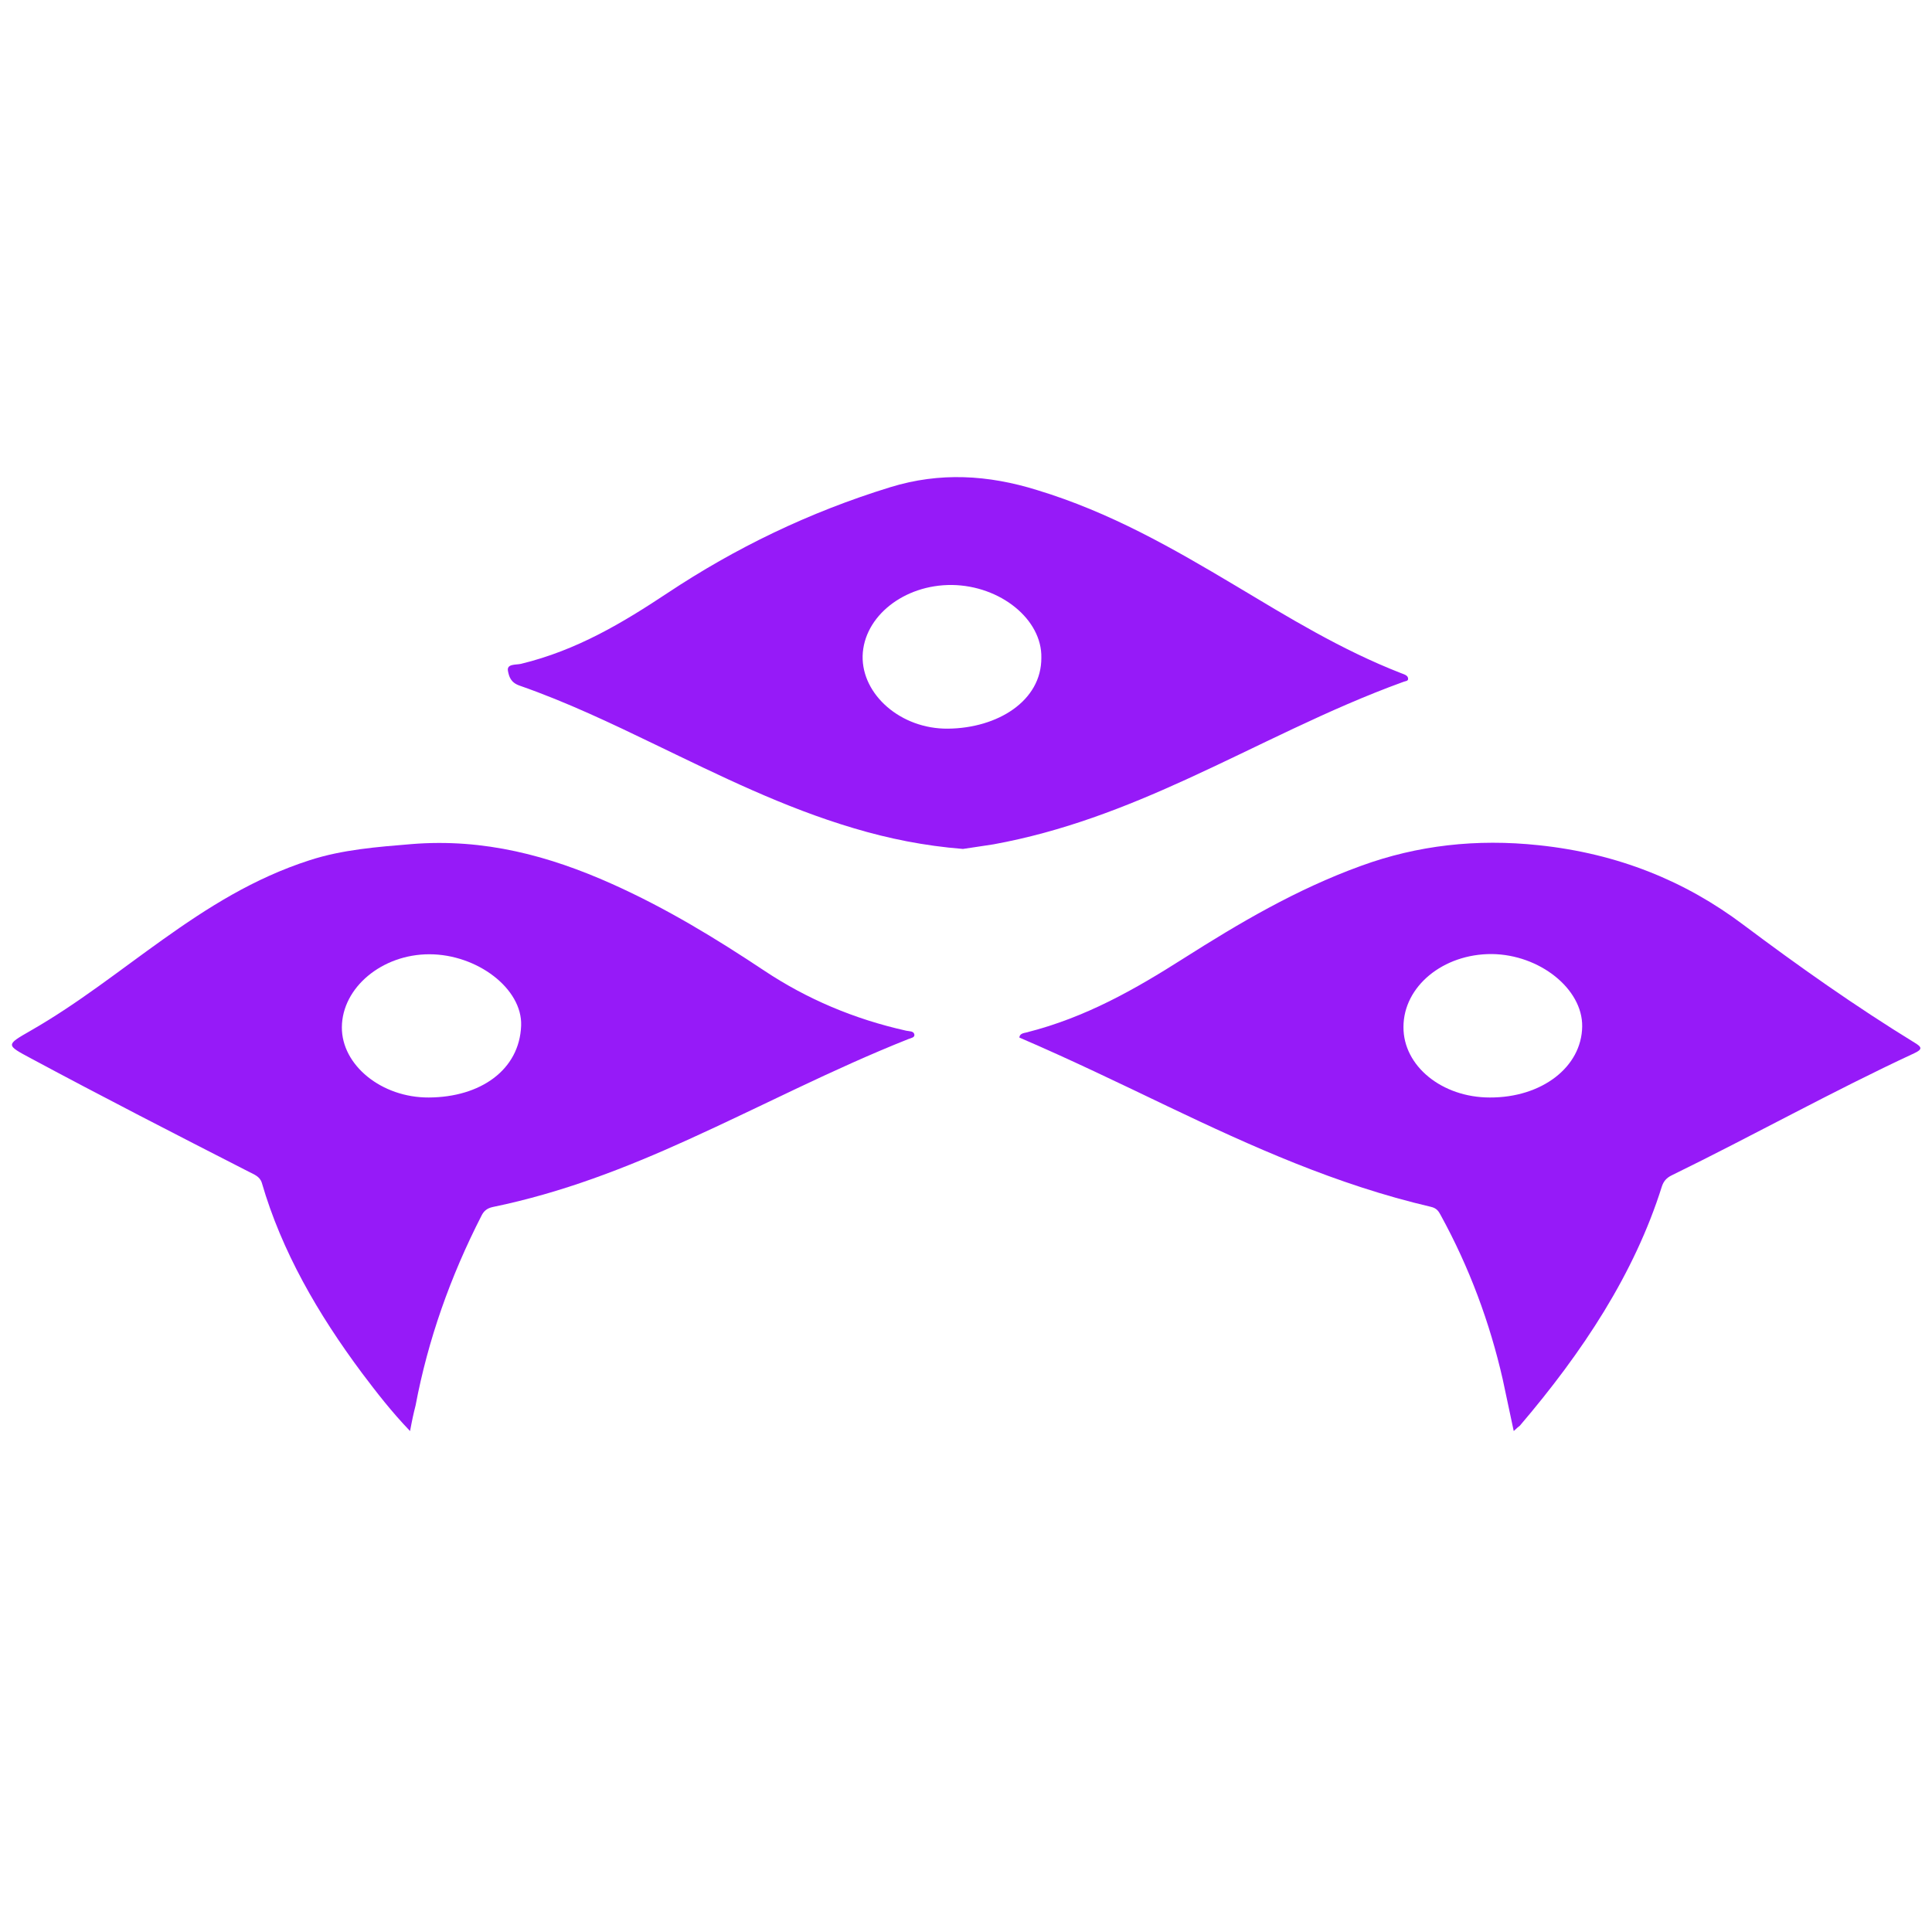
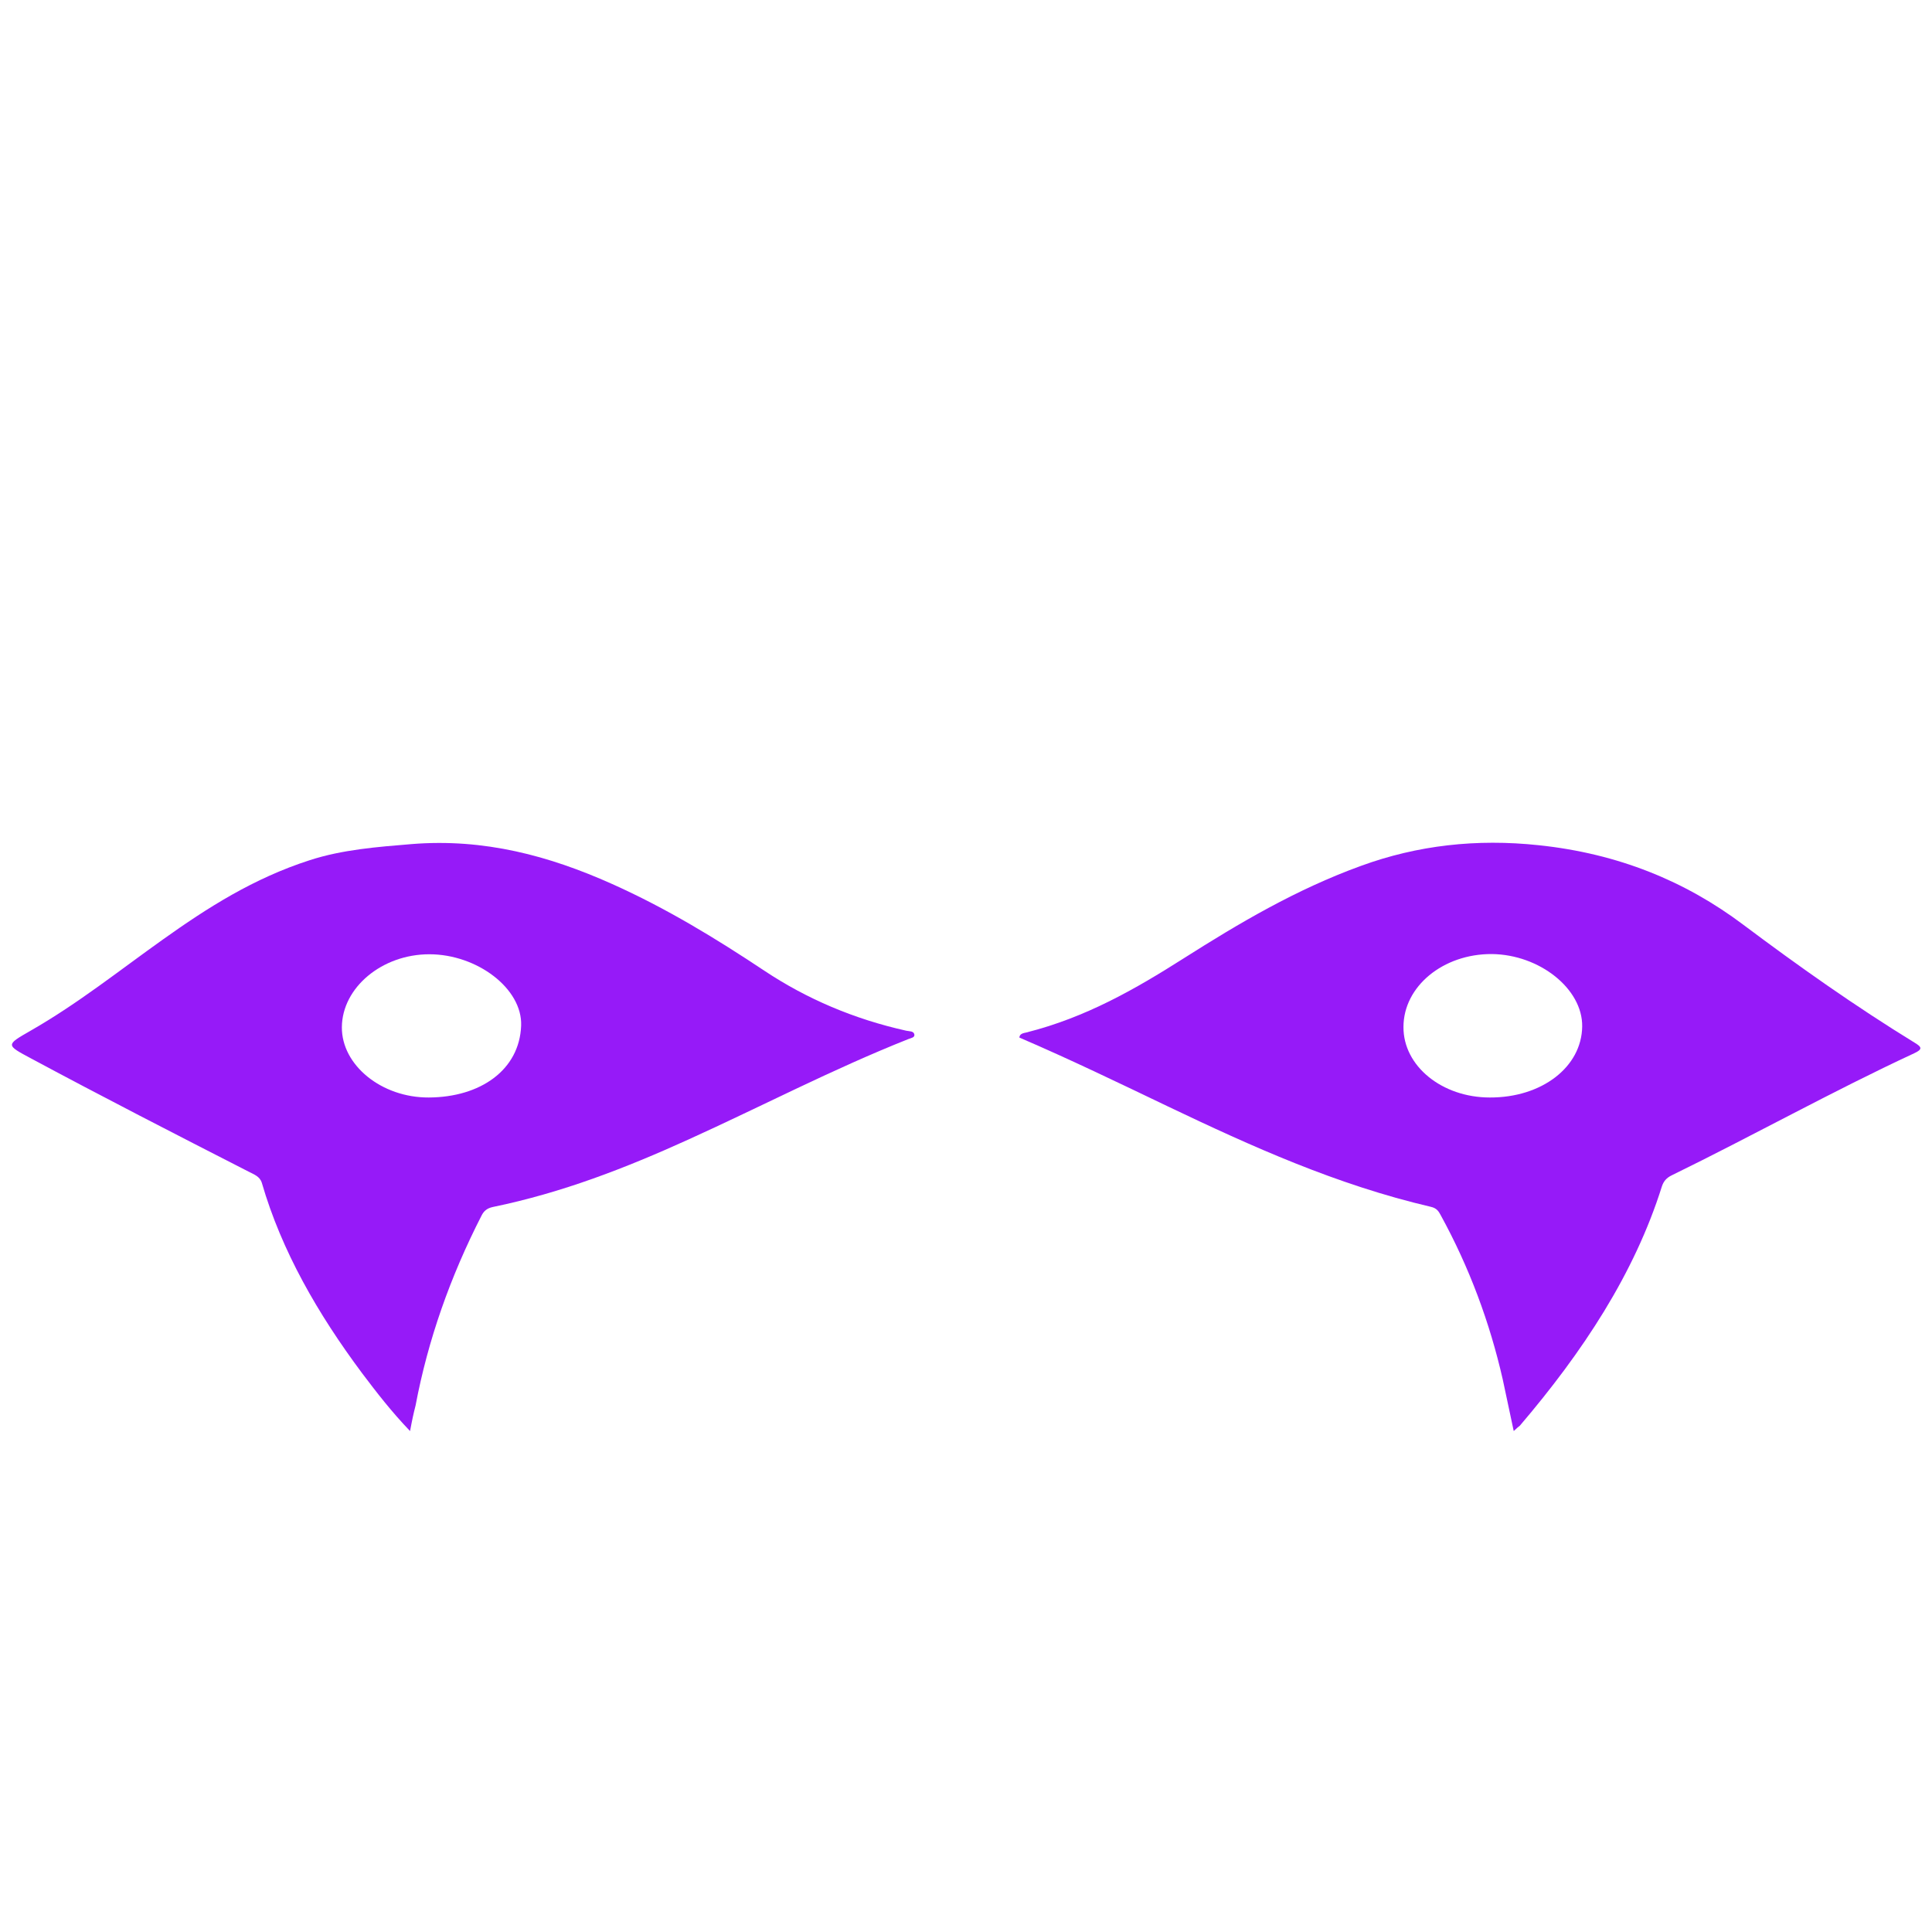
<svg xmlns="http://www.w3.org/2000/svg" width="81" height="80" viewBox="0 0 81 80" fill="none">
  <g clip-path="url(#clip0_15558_97989)">
    <g clip-path="url(#clip1_15558_97989)">
      <path d="M63.464 60C63.291 59.206 63.152 58.513 63.002 57.829C62.461 55.455 61.608 53.145 60.397 50.938C60.317 50.79 60.236 50.651 59.982 50.596C56.028 49.672 52.478 48.065 48.974 46.393C46.91 45.404 44.847 44.407 42.737 43.501C42.749 43.335 42.91 43.316 43.026 43.289C45.527 42.66 47.613 41.46 49.619 40.185C51.948 38.707 54.334 37.293 57.054 36.305C59.429 35.437 61.907 35.159 64.513 35.437C67.844 35.788 70.657 36.942 73.089 38.771C75.394 40.499 77.769 42.18 80.282 43.723C80.57 43.898 80.616 43.991 80.259 44.157C76.801 45.764 73.515 47.603 70.092 49.275C69.861 49.386 69.746 49.533 69.677 49.737C68.524 53.404 66.357 56.684 63.717 59.778C63.66 59.815 63.613 59.861 63.464 60ZM62.461 46.014C64.639 46.023 66.311 44.739 66.334 43.039C66.357 41.46 64.547 40.019 62.541 40C60.501 39.991 58.841 41.358 58.841 43.058C58.83 44.693 60.455 46.014 62.461 46.014Z" fill="#961AF8" />
      <path d="M17.192 60C16.397 59.169 15.786 58.374 15.186 57.58C13.319 55.076 11.809 52.453 10.979 49.598C10.898 49.321 10.645 49.238 10.414 49.118C7.359 47.556 4.316 45.995 1.307 44.379C0.235 43.806 0.235 43.815 1.296 43.206C3.279 42.069 5.008 40.684 6.829 39.39C8.696 38.06 10.633 36.822 12.985 36.065C14.356 35.621 15.797 35.51 17.25 35.39C20.305 35.141 23.037 35.889 25.642 37.053C27.936 38.078 30.022 39.353 32.051 40.702C33.815 41.875 35.797 42.725 37.999 43.215C38.126 43.242 38.299 43.224 38.333 43.362C38.368 43.501 38.195 43.52 38.08 43.566C34.898 44.831 31.936 46.383 28.858 47.778C26.253 48.961 23.578 50.005 20.662 50.605C20.408 50.66 20.282 50.781 20.189 50.965C18.875 53.533 17.941 56.185 17.423 58.928C17.342 59.242 17.273 59.556 17.192 60ZM17.999 40.009C16.016 40.009 14.345 41.404 14.333 43.067C14.322 44.656 15.993 46.023 17.976 46.014C20.143 46.005 21.78 44.859 21.849 43.002C21.907 41.45 20.005 40.009 17.999 40.009Z" fill="#961AF8" />
-       <path d="M40.373 35.593C38.748 35.464 37.25 35.159 35.797 34.725C32.835 33.847 30.172 32.517 27.486 31.224C25.63 30.328 23.774 29.441 21.791 28.748C21.411 28.619 21.342 28.369 21.296 28.129C21.238 27.825 21.63 27.88 21.837 27.834C24.201 27.261 26.126 26.097 27.993 24.859C30.817 22.984 33.907 21.478 37.33 20.425C39.405 19.788 41.422 19.908 43.474 20.545C46.552 21.478 49.18 22.993 51.797 24.554C54.022 25.884 56.224 27.242 58.737 28.222C58.875 28.277 59.036 28.314 59.036 28.462C59.036 28.564 58.91 28.554 58.829 28.591C55.647 29.746 52.742 31.307 49.722 32.684C47.175 33.847 44.546 34.873 41.653 35.4C41.215 35.473 40.766 35.529 40.373 35.593ZM43.659 27.575C43.693 25.968 41.941 24.554 39.912 24.526C37.895 24.508 36.212 25.848 36.166 27.501C36.132 29.127 37.768 30.568 39.739 30.55C41.826 30.531 43.67 29.386 43.659 27.575Z" fill="#961AF8" />
    </g>
  </g>
  <defs>
    <clipPath id="clip0_15558_97989">
      <rect width="80" height="80" fill="white" transform="translate(0.5)" />
    </clipPath>
    <clipPath id="clip1_15558_97989">
      <rect width="80" height="40" fill="white" transform="translate(0.5 20)" />
    </clipPath>
  </defs>
</svg>